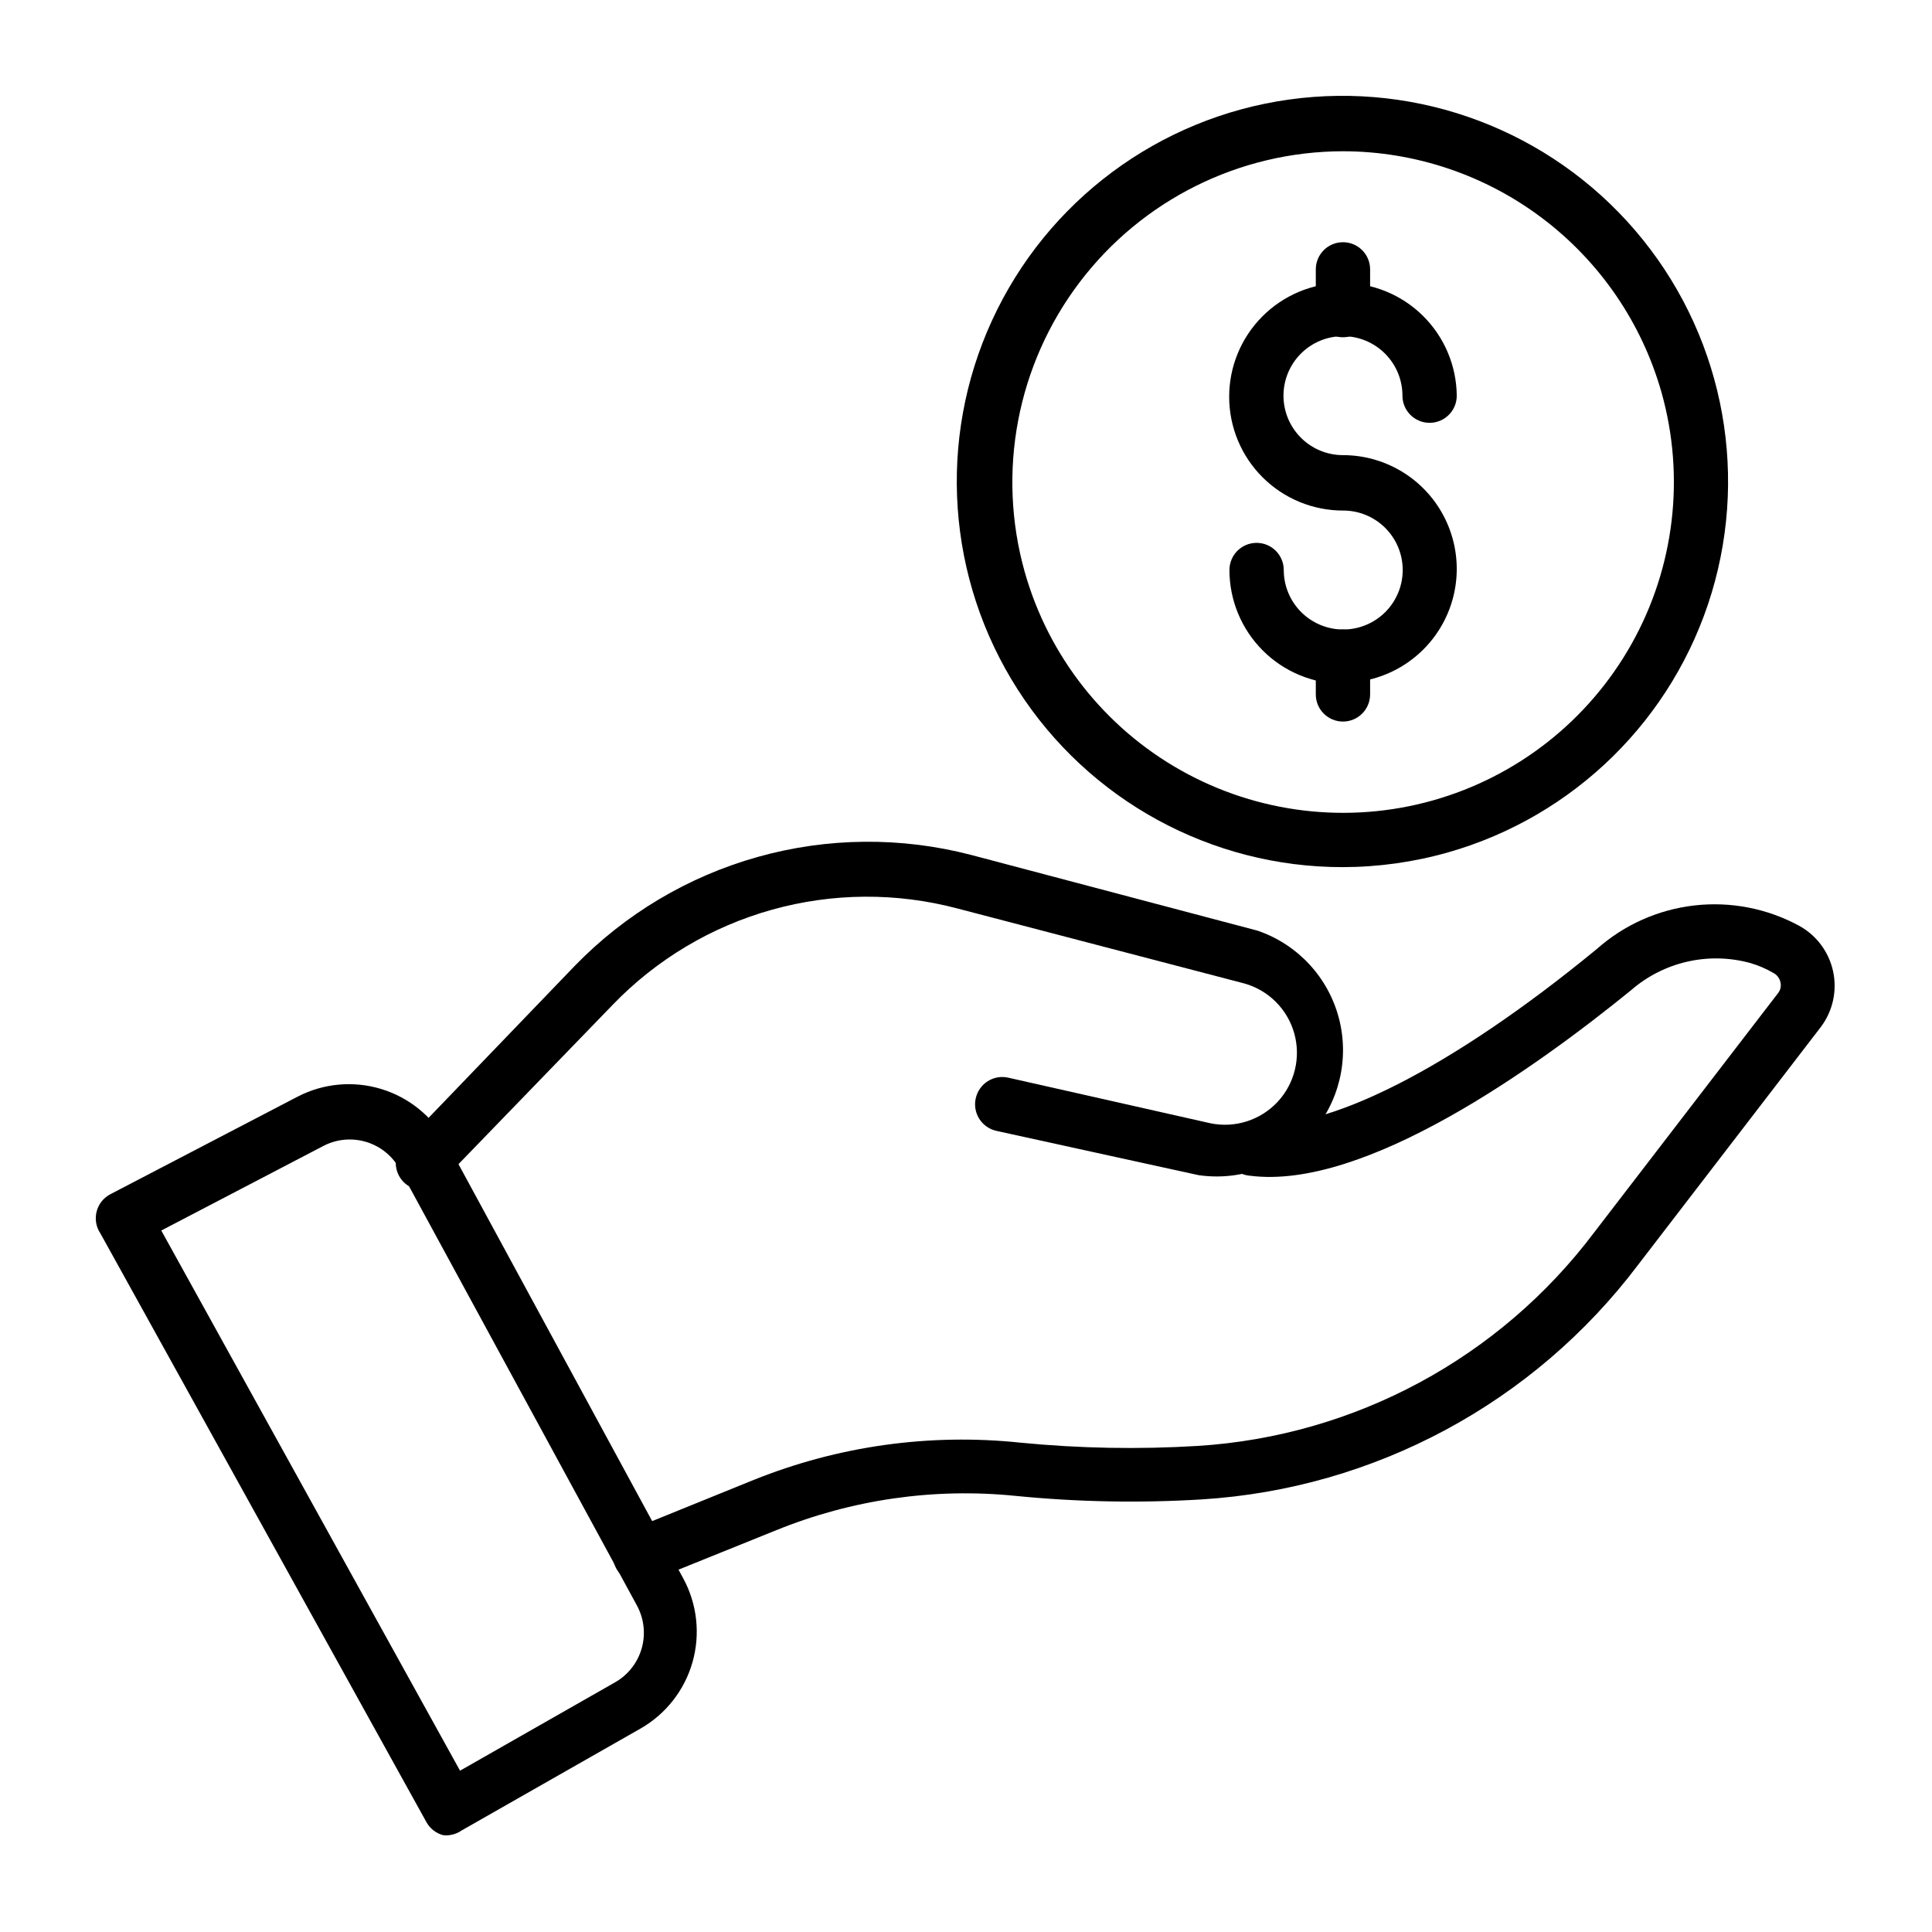
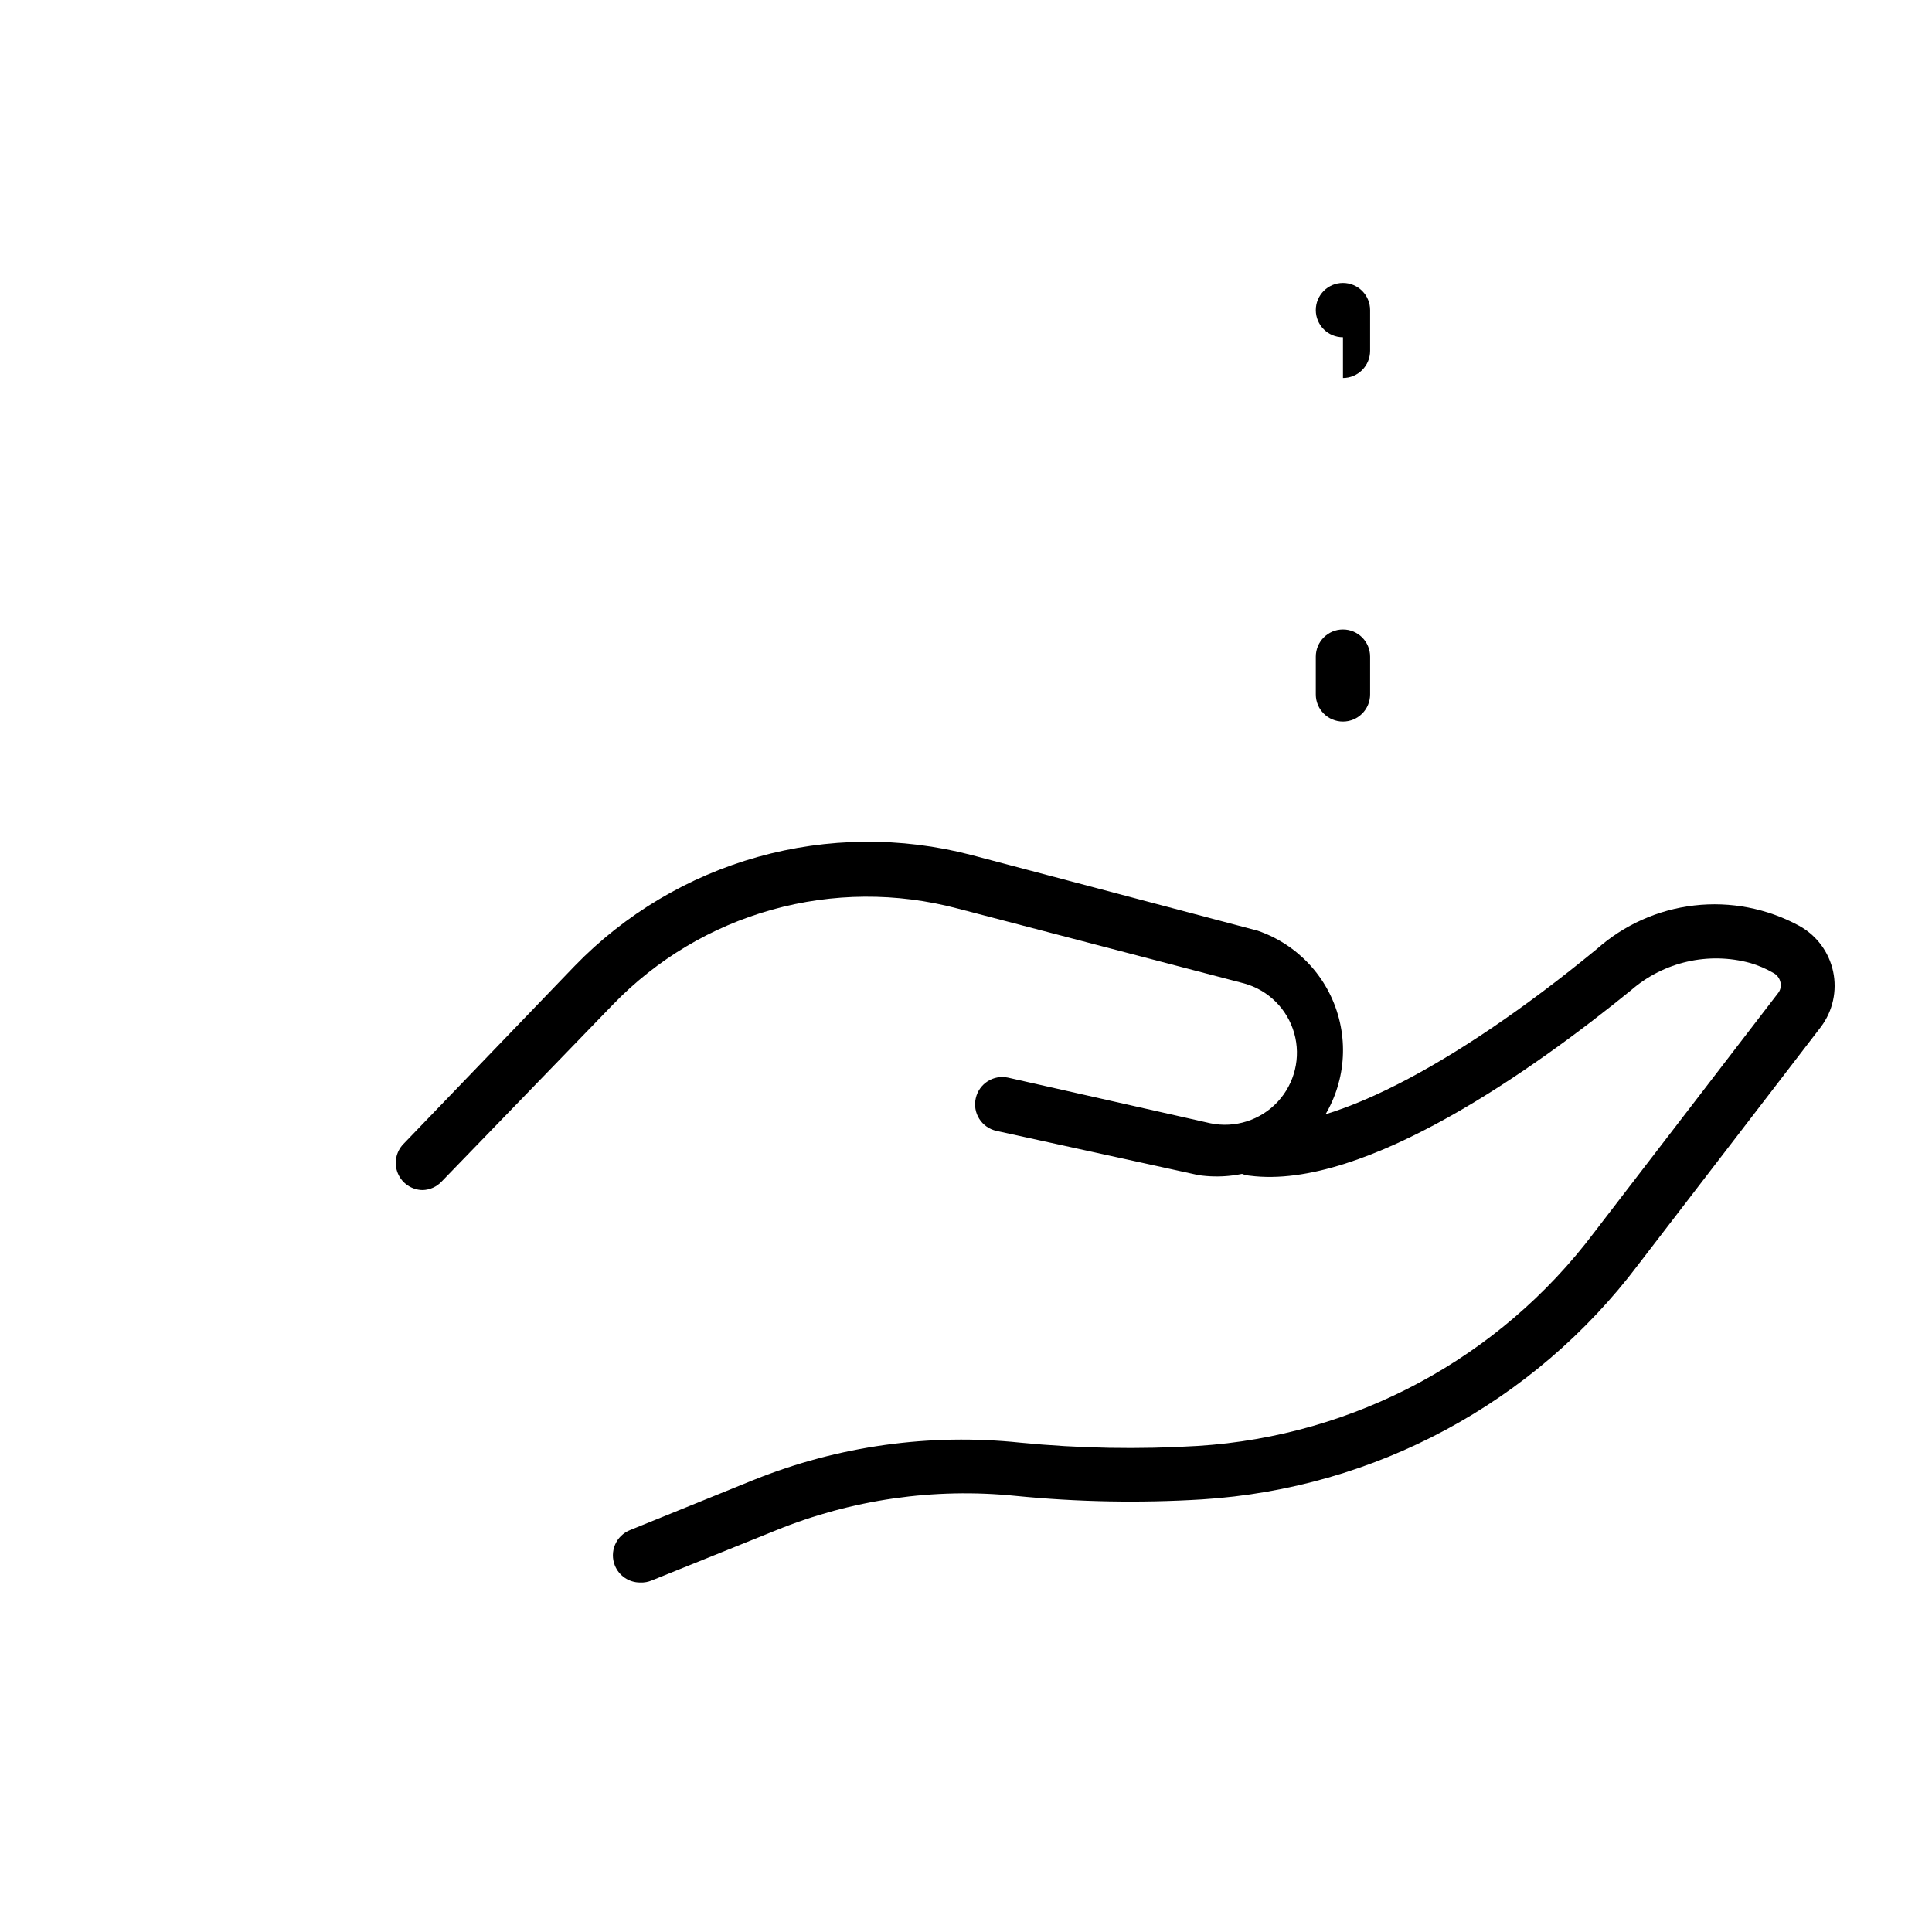
<svg xmlns="http://www.w3.org/2000/svg" fill="#000000" width="800px" height="800px" version="1.1" viewBox="144 144 512 512">
  <g>
    <path d="m256.05 459.38c-2.894-0.012-5.5-1.754-6.613-4.422-1.113-2.668-0.523-5.746 1.5-7.812l45.344-47.141c13.344-13.77 30.102-23.746 48.562-28.918 18.461-5.172 37.965-5.352 56.52-0.52l75.93 20.078c10.617 3.641 18.703 12.355 21.535 23.215s0.035 22.414-7.453 30.777c-7.488 8.359-18.668 12.406-29.773 10.785l-53.547-11.73c-1.875-0.414-3.508-1.559-4.535-3.18-1.027-1.621-1.363-3.586-0.934-5.457 0.859-3.875 4.691-6.32 8.562-5.473l53.621 12.094c6.527 1.348 13.289-0.812 17.828-5.691 4.535-4.883 6.199-11.781 4.379-18.195-1.82-6.41-6.856-11.41-13.281-13.18l-76.004-19.863c-16.102-4.262-33.051-4.148-49.094 0.332-16.043 4.477-30.602 13.16-42.168 25.145l-45.414 46.926c-1.301 1.367-3.082 2.168-4.965 2.231z" />
    <path d="m313.63 563.38c-2.949 0.004-5.606-1.793-6.695-4.531-0.707-1.777-0.68-3.762 0.074-5.516 0.758-1.754 2.18-3.137 3.957-3.844l32.82-13.316v0.004c22.379-8.996 46.617-12.379 70.605-9.859 15.641 1.531 31.379 1.82 47.07 0.863 41.582-2.617 79.945-23.285 105.01-56.57l48.723-63.41c0.648-0.809 0.887-1.871 0.648-2.879-0.23-1.09-0.945-2.019-1.941-2.519-1.902-1.102-3.934-1.973-6.047-2.59-11.074-3.035-22.93-0.336-31.594 7.195-24.688 20.082-70.535 53.188-101.12 49.156l-0.004 0.004c-2.871-0.266-5.305-2.223-6.188-4.969-1.176-3.773 0.91-7.789 4.676-8.996 1.043-0.254 2.129-0.254 3.168 0 18.066 2.519 51.82-14.395 90.324-46.062h0.004c7.223-6.43 16.258-10.477 25.867-11.582 9.605-1.109 19.324 0.773 27.824 5.394 4.602 2.531 7.879 6.938 8.98 12.074 1.105 5.133-0.07 10.496-3.223 14.699l-48.438 63.047c-27.613 36.602-69.832 59.312-115.59 62.184-16.48 1.008-33.016 0.695-49.445-0.934-21.59-2.184-43.383 0.957-63.48 9.141l-32.82 13.242c-0.996 0.43-2.082 0.625-3.164 0.574z" />
-     <path d="m263.25 630.31c-0.645 0.105-1.301 0.105-1.941 0-1.844-0.531-3.398-1.773-4.32-3.457l-86.367-155.96c-1.219-1.793-1.562-4.039-0.934-6.117 0.562-1.867 1.863-3.426 3.598-4.316l49.59-25.84c6.84-3.543 14.797-4.266 22.168-2.019 7.367 2.246 13.566 7.285 17.273 14.039l62.832 115.8c3.625 6.773 4.473 14.691 2.363 22.082-2.109 7.387-7.008 13.664-13.664 17.504l-47.504 27.062c-0.922 0.641-1.98 1.062-3.094 1.223zm-76.508-160.21 79.172 143.15 41.168-23.465c3.398-1.961 5.898-5.172 6.973-8.945 1.074-3.773 0.637-7.82-1.215-11.277l-62.906-115.73c-1.891-3.453-5.055-6.035-8.816-7.191-3.766-1.156-7.832-0.797-11.336 1z" />
-     <path d="m499.82 373.8c-34.836 0.02-67.289-17.707-86.094-47.031-18.805-29.328-21.379-66.211-6.824-97.863 14.555-31.656 44.227-53.715 78.73-58.527 34.504-4.816 69.086 8.277 91.746 34.738 22.664 26.461 30.285 62.641 20.227 95.996-10.059 33.352-36.418 59.285-69.93 68.801-9.062 2.566-18.438 3.871-27.855 3.887zm25.91-10.797m-25.836-178.92c-27.434 0.039-53.266 12.906-69.824 34.773-16.559 21.871-21.934 50.227-14.531 76.637 6.301 22.383 21.234 41.344 41.512 52.715 20.281 11.375 44.246 14.223 66.629 7.926 22.383-6.301 41.344-21.234 52.715-41.512 11.371-20.281 14.223-44.246 7.922-66.629-5.211-18.383-16.27-34.566-31.504-46.098-15.234-11.535-33.812-17.789-52.918-17.812z" />
-     <path d="m499.9 325.22c-7.988-0.02-15.641-3.203-21.277-8.859-5.641-5.652-8.809-13.312-8.809-21.297 0-3.977 3.223-7.199 7.195-7.199 3.977 0 7.199 3.223 7.199 7.199 0 4.184 1.664 8.195 4.625 11.152 2.961 2.957 6.977 4.617 11.16 4.609 4.184-0.008 8.195-1.676 11.148-4.641 2.949-2.969 4.602-6.984 4.59-11.168-0.012-4.188-1.688-8.195-4.66-11.141-2.969-2.949-6.988-4.594-11.172-4.574-7.984 0-15.641-3.164-21.293-8.801-5.652-5.633-8.84-13.281-8.863-21.262-0.027-7.981 3.113-15.648 8.73-21.316 5.617-5.672 13.254-8.883 21.234-8.934s15.656 3.062 21.344 8.664c5.688 5.598 8.926 13.223 9.004 21.203 0 3.977-3.223 7.199-7.199 7.199-3.973 0-7.195-3.223-7.195-7.199 0-4.18-1.66-8.188-4.617-11.145-2.957-2.957-6.965-4.617-11.145-4.617-4.184 0-8.191 1.66-11.148 4.617-2.953 2.957-4.617 6.965-4.617 11.145 0 4.18 1.664 8.191 4.617 11.145 2.957 2.957 6.965 4.617 11.148 4.617 10.773 0 20.727 5.75 26.113 15.078 5.387 9.332 5.387 20.828 0 30.156-5.387 9.332-15.34 15.078-26.113 15.078z" />
-     <path d="m499.9 233.38c-3.977 0-7.199-3.223-7.199-7.199v-10.797c0-3.973 3.223-7.195 7.199-7.195 3.973 0 7.195 3.223 7.195 7.195v10.797c0 1.91-0.758 3.738-2.109 5.09-1.348 1.352-3.18 2.109-5.086 2.109z" />
+     <path d="m499.9 233.38c-3.977 0-7.199-3.223-7.199-7.199c0-3.973 3.223-7.195 7.199-7.195 3.973 0 7.195 3.223 7.195 7.195v10.797c0 1.91-0.758 3.738-2.109 5.09-1.348 1.352-3.18 2.109-5.086 2.109z" />
    <path d="m499.9 335.22c-3.977 0-7.199-3.223-7.199-7.195v-10.004c0-3.977 3.223-7.199 7.199-7.199 3.973 0 7.195 3.223 7.195 7.199v10.004c0 1.906-0.758 3.738-2.109 5.086-1.348 1.352-3.18 2.109-5.086 2.109z" />
  </g>
</svg>